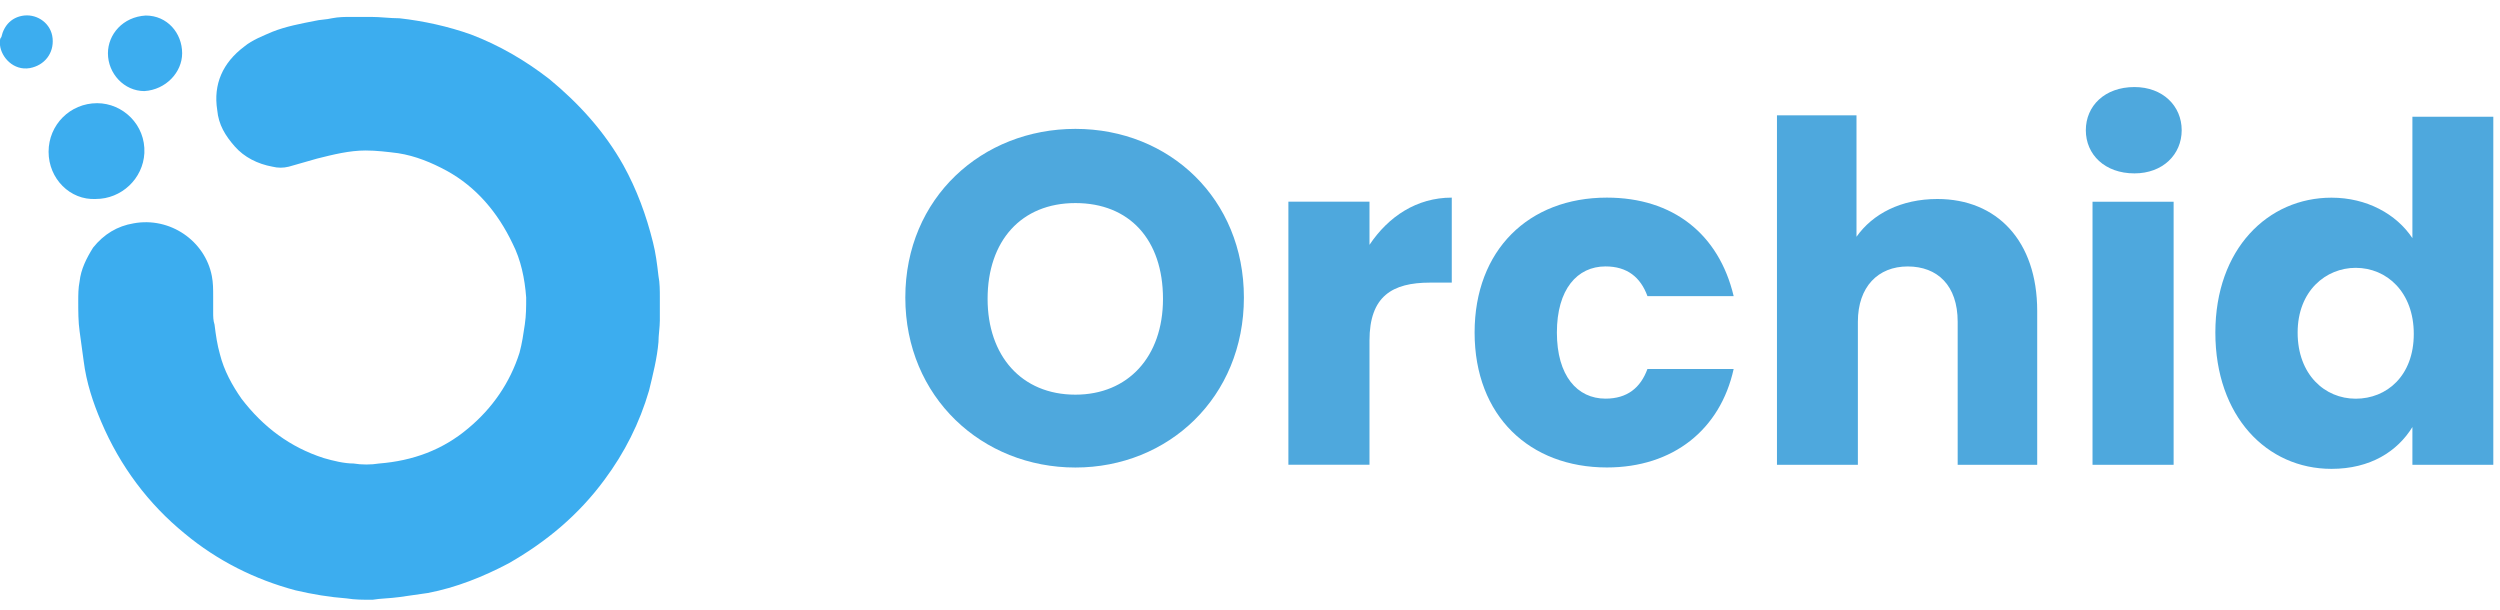
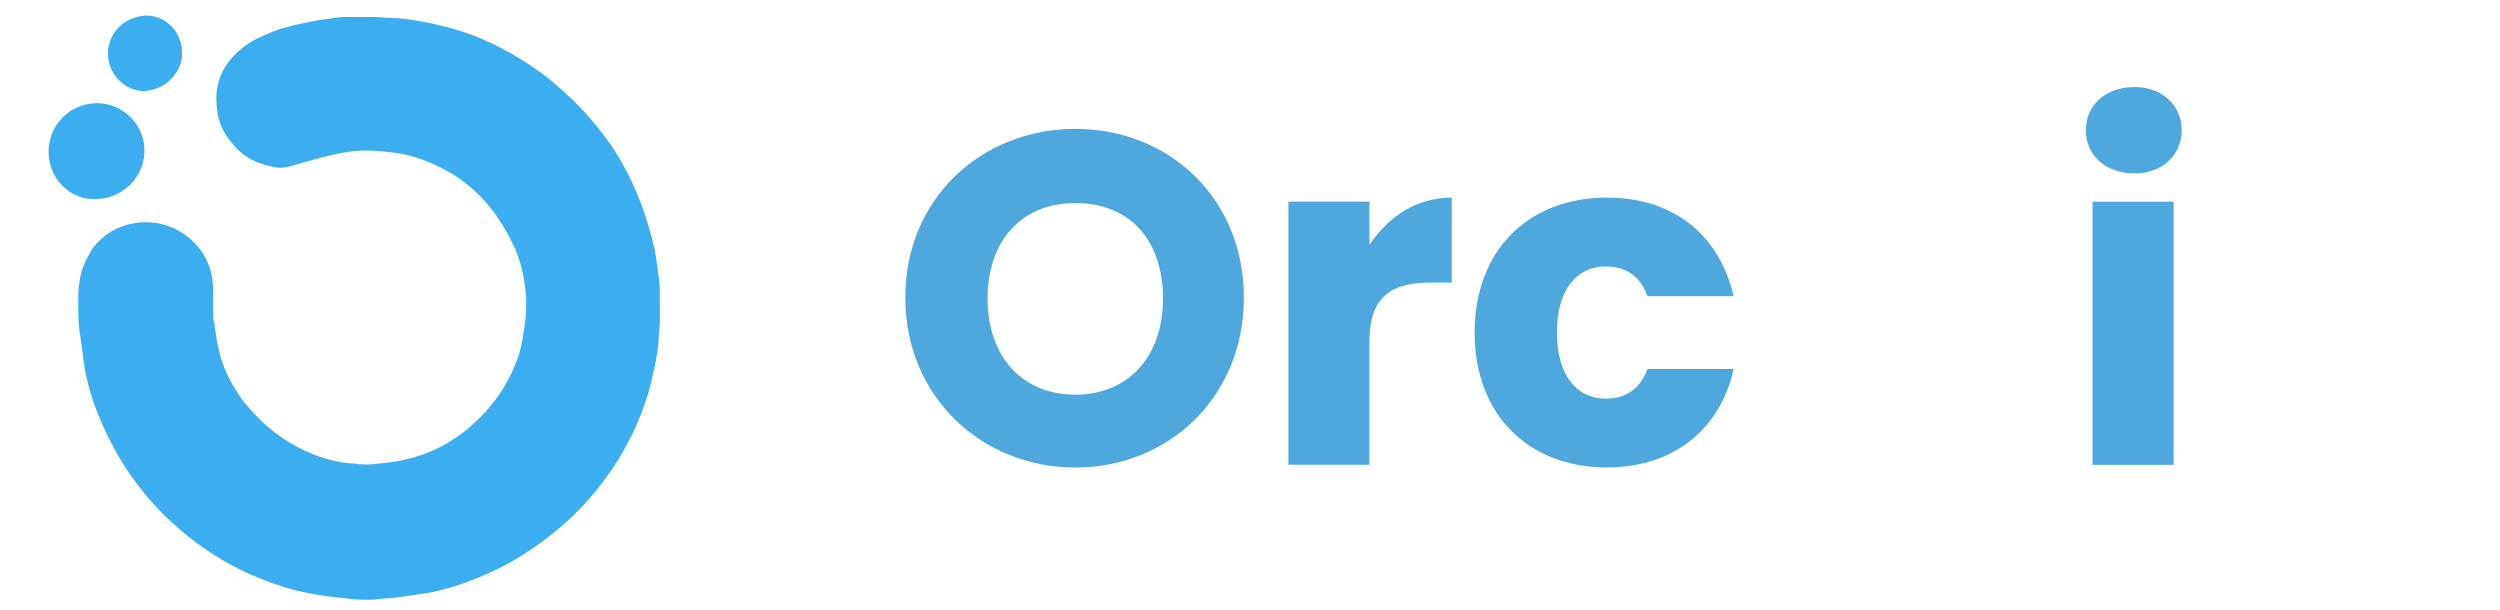
<svg xmlns="http://www.w3.org/2000/svg" width="127" height="31" viewBox="0 0 127 31" fill="none">
  <path d="M54.63 23.75C49.9 23.75 45.99 20.186 45.99 15.114C45.99 10.042 49.9 6.547 54.63 6.547C59.42 6.547 63.19 10.111 63.19 15.114C63.19 20.186 59.35 23.75 54.63 23.75ZM54.63 20.049C57.3 20.049 59.08 18.13 59.08 15.183C59.08 12.167 57.37 10.316 54.63 10.316C51.88 10.316 50.17 12.236 50.17 15.183C50.17 18.061 51.88 20.049 54.63 20.049Z" fill="#4EA8DD" />
  <path d="M69.57 23.61H65.45V10.245H69.57V12.438C70.53 10.999 71.97 10.039 73.75 10.039V14.357H72.65C70.73 14.357 69.57 15.042 69.57 17.304V23.61Z" fill="#4EA8DD" />
  <path d="M81.63 10.039C84.99 10.039 87.32 11.89 88.07 15.042H83.69C83.34 14.083 82.66 13.534 81.56 13.534C80.12 13.534 79.09 14.7 79.09 16.893C79.09 19.086 80.12 20.251 81.56 20.251C82.66 20.251 83.34 19.703 83.69 18.744H88.07C87.39 21.828 84.99 23.747 81.63 23.747C77.72 23.747 74.91 21.142 74.91 16.893C74.91 12.712 77.65 10.039 81.63 10.039Z" fill="#4EA8DD" />
-   <path d="M90.2 5.859H94.31V12.028C95.13 10.863 96.57 10.109 98.42 10.109C101.44 10.109 103.49 12.233 103.49 15.797V23.611H99.45V16.346C99.45 14.495 98.42 13.536 96.91 13.536C95.41 13.536 94.38 14.564 94.38 16.346V23.611H90.27V5.859H90.2Z" fill="#4EA8DD" />
  <path d="M105.96 6.615C105.96 5.381 106.92 4.422 108.43 4.422C109.87 4.422 110.83 5.381 110.83 6.615C110.83 7.849 109.87 8.808 108.43 8.808C106.92 8.808 105.96 7.849 105.96 6.615ZM106.3 10.248H110.42V23.613H106.3V10.248Z" fill="#4EA8DD" />
-   <path d="M118.44 10.042C120.22 10.042 121.73 10.864 122.55 12.098V5.93H126.66V23.613H122.55V21.694C121.79 22.927 120.42 23.818 118.44 23.818C115.15 23.818 112.54 21.145 112.54 16.896C112.54 12.646 115.21 10.042 118.44 10.042ZM119.67 13.606C118.16 13.606 116.72 14.771 116.72 16.896C116.72 19.02 118.09 20.254 119.67 20.254C121.25 20.254 122.62 19.089 122.62 16.964C122.62 14.84 121.25 13.606 119.67 13.606Z" fill="#4EA8DD" />
-   <path d="M0 2.09C0 2.021 -3.02717e-05 1.953 0.069 1.884C0.206 1.268 0.617 0.856 1.234 0.788C1.919 0.719 2.604 1.199 2.673 1.953C2.742 2.707 2.262 3.324 1.508 3.461C0.685 3.598 0.069 2.912 0 2.296V2.227C0 2.159 0 2.159 0 2.09Z" fill="#3CADEF" />
  <path d="M18.92 30.468C18.44 30.468 18.03 30.468 17.61 30.399C16.72 30.331 15.9 30.194 15.01 29.988C12.954 29.44 11.035 28.48 9.39 27.11C7.539 25.602 6.1 23.683 5.14 21.421C4.729 20.461 4.387 19.433 4.25 18.337C4.181 17.857 4.112 17.309 4.044 16.829C3.975 16.349 3.975 15.801 3.975 15.321C3.975 14.978 3.975 14.636 4.044 14.293C4.112 13.676 4.387 13.128 4.729 12.579C5.278 11.894 5.963 11.483 6.785 11.346C8.636 11.003 10.418 12.237 10.761 14.019C10.829 14.361 10.829 14.704 10.829 15.047C10.829 15.321 10.829 15.595 10.829 15.869C10.829 16.075 10.829 16.28 10.898 16.486C10.966 17.035 11.035 17.514 11.172 17.994C11.378 18.817 11.789 19.57 12.269 20.256C13.37 21.695 14.74 22.723 16.45 23.271C16.93 23.409 17.48 23.546 17.96 23.546C18.37 23.614 18.85 23.614 19.26 23.546C20.97 23.409 22.48 22.86 23.78 21.764C25.02 20.735 25.91 19.433 26.39 17.925C26.52 17.446 26.59 16.966 26.66 16.486C26.73 16.006 26.73 15.595 26.73 15.115C26.66 14.156 26.46 13.196 26.04 12.374C25.29 10.797 24.19 9.495 22.69 8.673C21.93 8.262 21.11 7.919 20.22 7.782C19.67 7.713 19.12 7.645 18.57 7.645C17.75 7.645 16.93 7.85 16.11 8.056C15.63 8.193 15.15 8.33 14.67 8.467C14.39 8.536 14.12 8.536 13.84 8.467C13.09 8.33 12.406 7.987 11.926 7.439C11.446 6.891 11.103 6.342 11.035 5.589C10.829 4.286 11.309 3.19 12.406 2.367C12.817 2.025 13.37 1.819 13.84 1.613C14.53 1.339 15.28 1.202 15.97 1.065C16.24 0.996 16.59 0.996 16.86 0.928C17.2 0.859 17.55 0.859 17.82 0.859C18.16 0.859 18.51 0.859 18.85 0.859C19.33 0.859 19.81 0.928 20.29 0.928C21.52 1.065 22.76 1.339 23.92 1.75C25.36 2.299 26.66 3.053 27.9 4.012C29.4 5.246 30.71 6.685 31.67 8.399C32.35 9.632 32.83 10.934 33.17 12.305C33.31 12.854 33.38 13.402 33.45 14.019C33.52 14.361 33.52 14.773 33.52 15.115C33.52 15.527 33.52 15.869 33.52 16.28C33.52 16.623 33.45 17.035 33.45 17.377C33.38 18.2 33.17 19.022 32.97 19.845C32.49 21.489 31.73 22.997 30.71 24.368C29.4 26.15 27.76 27.521 25.84 28.617C24.54 29.303 23.17 29.851 21.73 30.125C21.25 30.194 20.77 30.262 20.29 30.331C19.81 30.399 19.33 30.399 18.92 30.468Z" fill="#3CADEF" />
  <path d="M2.468 7.71C2.468 6.339 3.564 5.242 4.935 5.242C6.237 5.242 7.402 6.339 7.334 7.778C7.265 9.08 6.169 10.108 4.866 10.108C3.564 10.177 2.468 9.08 2.468 7.71Z" fill="#3CADEF" />
  <path d="M5.483 2.708C5.483 1.749 6.237 0.858 7.402 0.789C8.499 0.789 9.253 1.68 9.253 2.708C9.253 3.668 8.43 4.559 7.334 4.627C6.306 4.627 5.483 3.736 5.483 2.708Z" fill="#3CADEF" />
</svg>